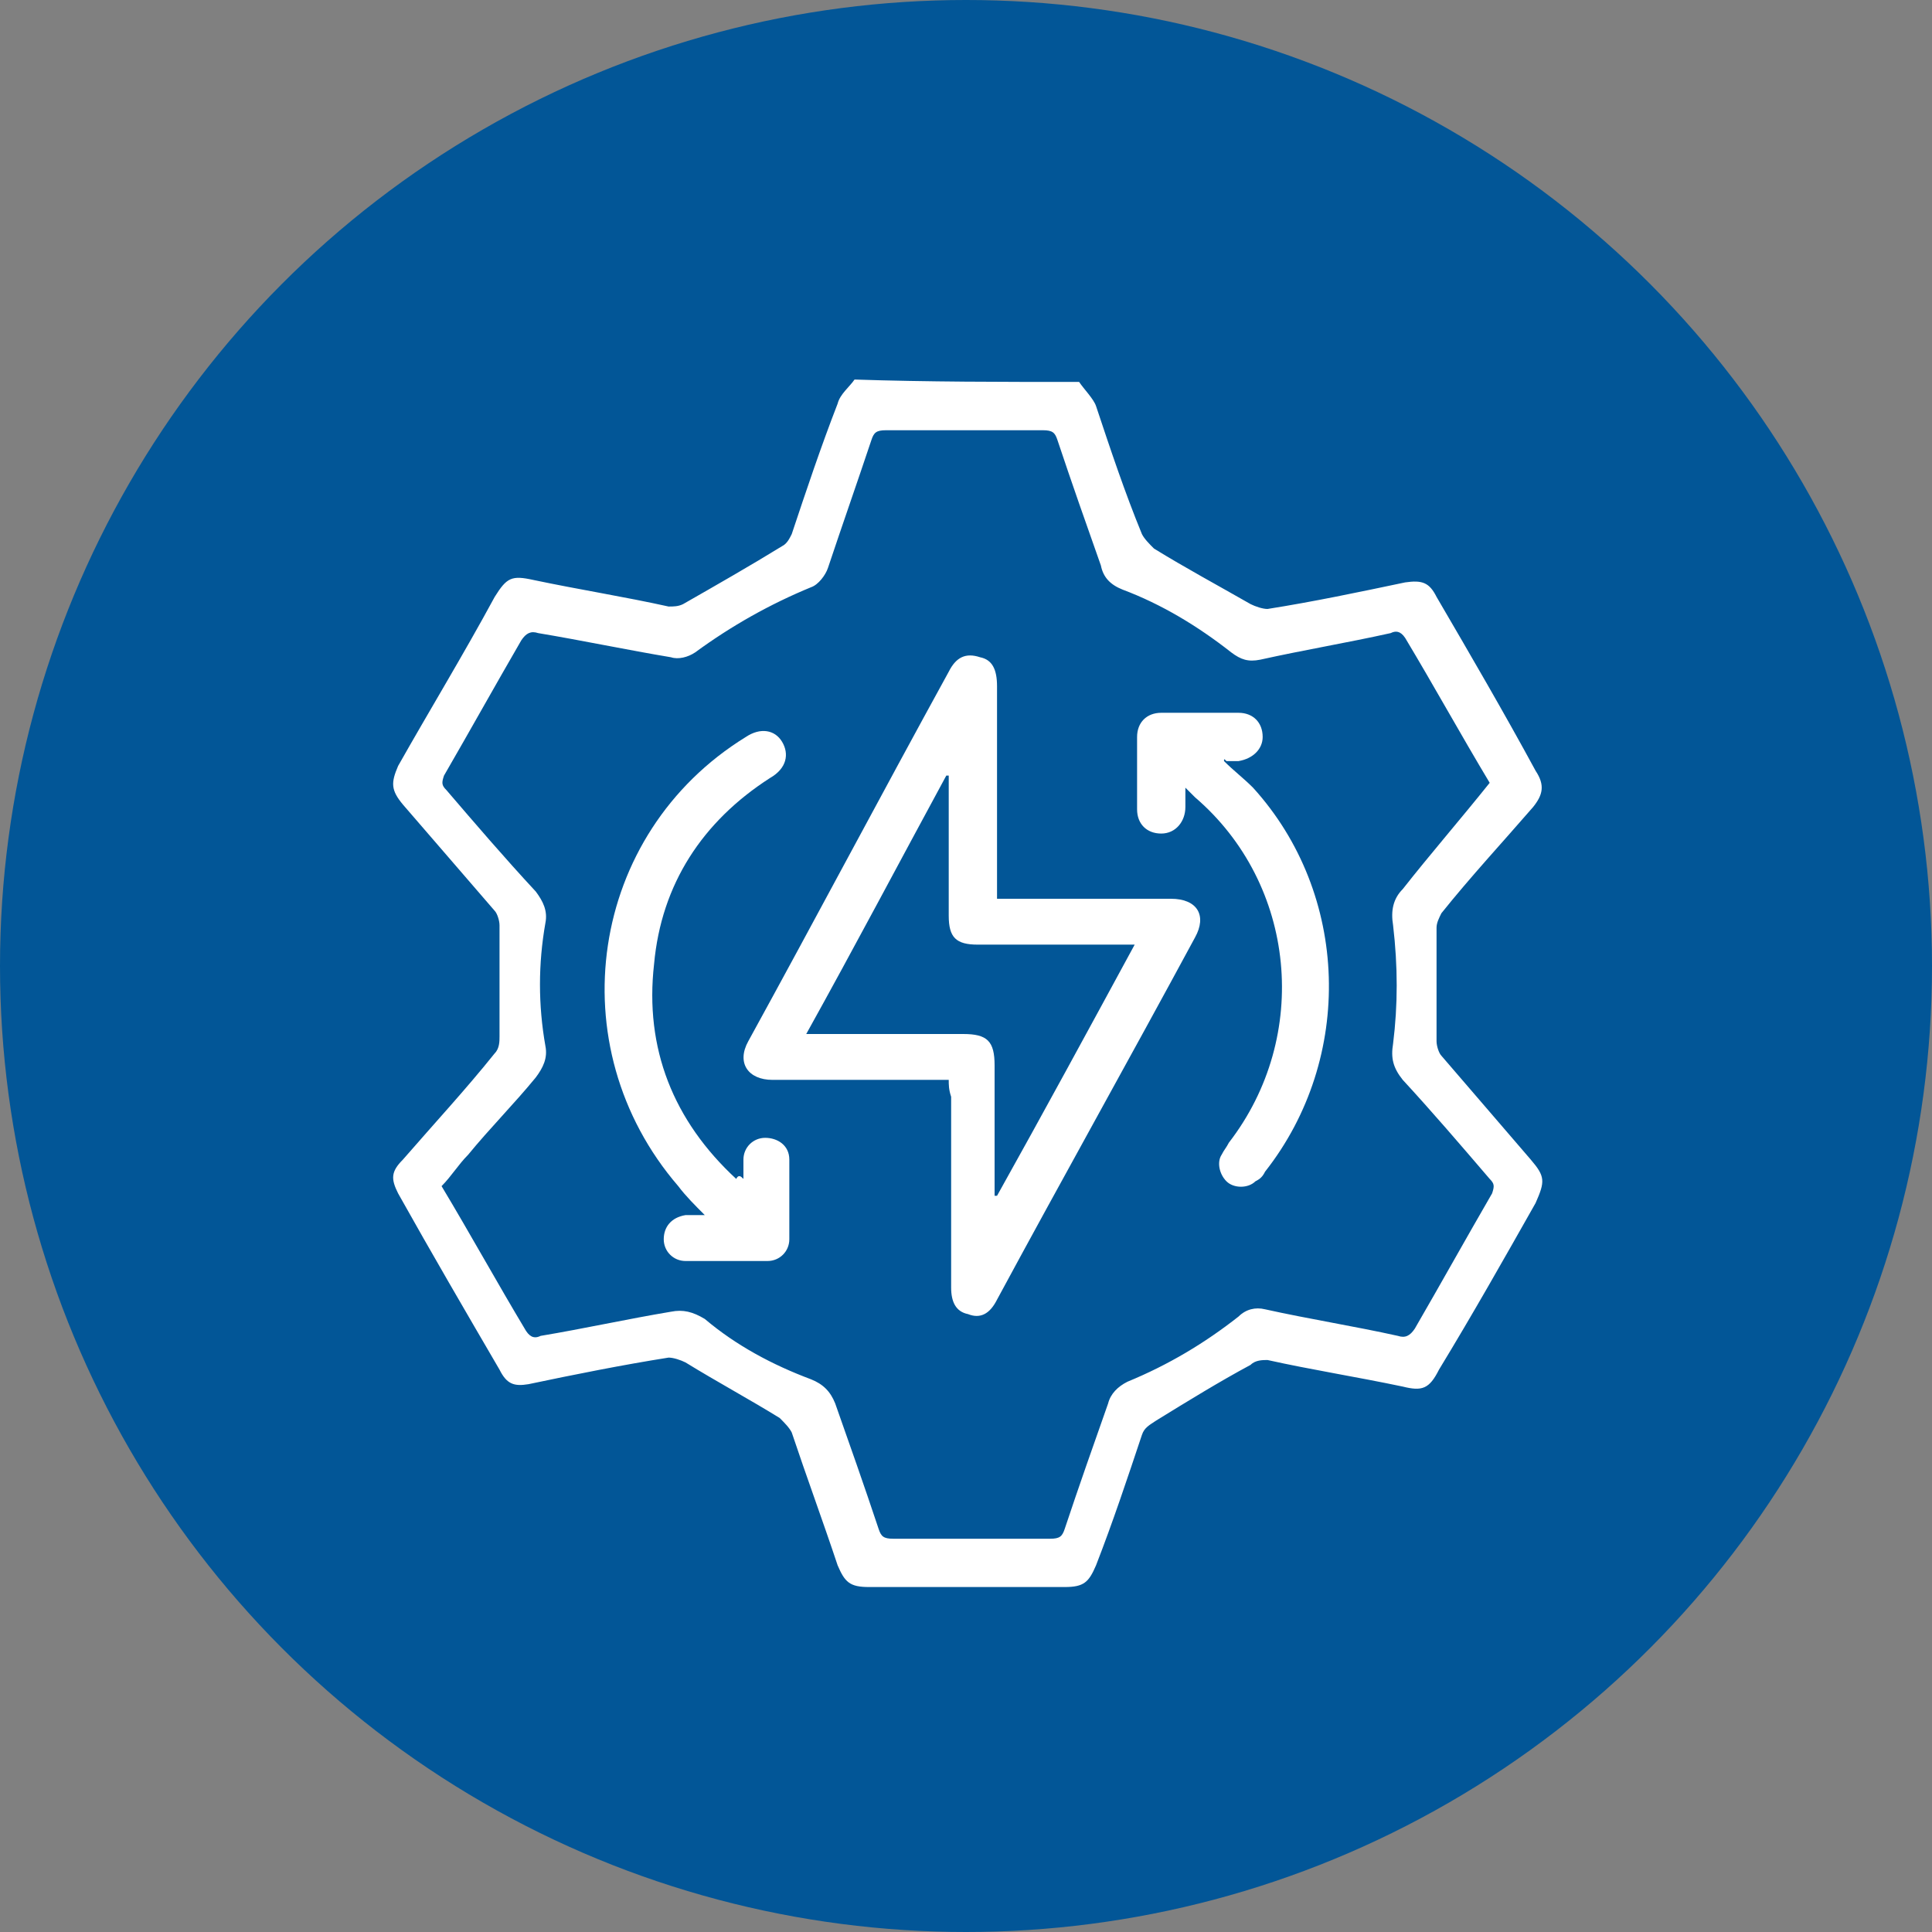
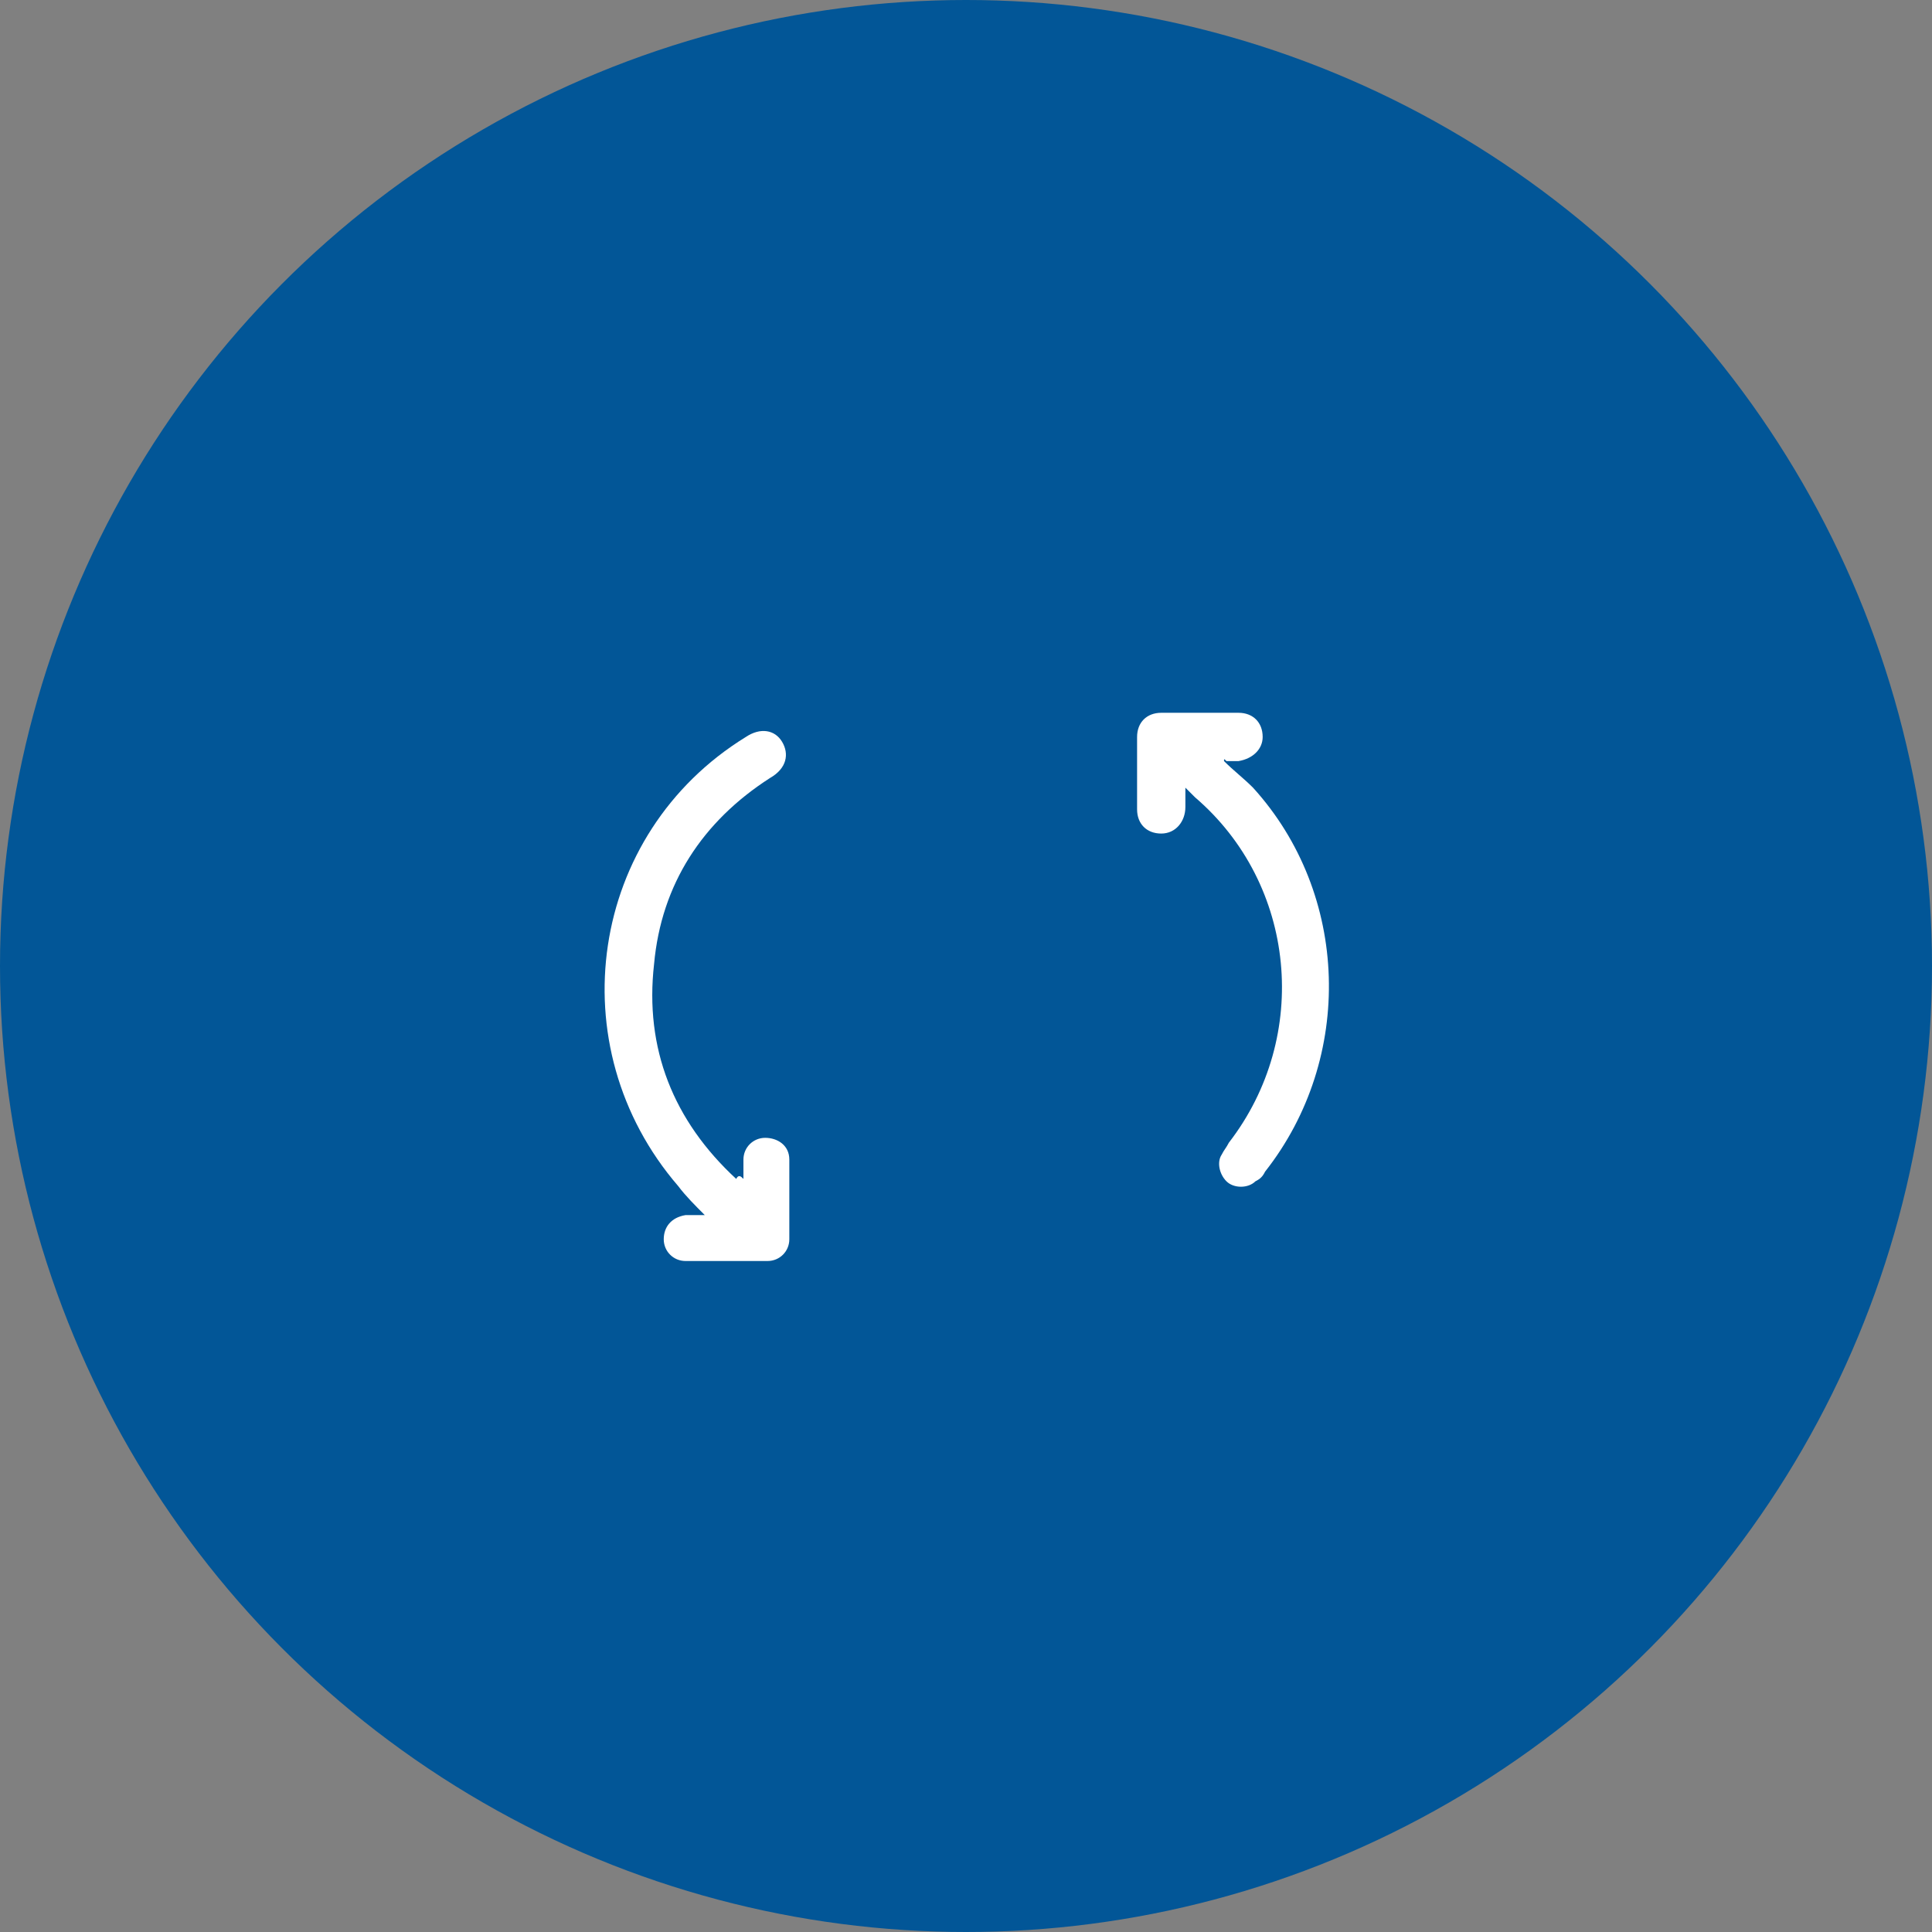
<svg xmlns="http://www.w3.org/2000/svg" width="65" height="65" viewBox="0 0 65 65" fill="none">
  <rect x="0" y="0" width="65" height="65" fill="#808080" stroke="none" />
  <circle cx="32.5" cy="32.5" r="32.5" fill="#025697" />
-   <path d="M36.306 12.85C36.469 13.094 36.794 13.419 36.875 13.662C37.362 15.125 37.85 16.587 38.419 17.969C38.5 18.131 38.663 18.294 38.825 18.456C39.881 19.106 40.938 19.675 42.075 20.325C42.237 20.406 42.481 20.488 42.644 20.488C44.188 20.244 45.731 19.919 47.275 19.594C47.844 19.512 48.087 19.594 48.331 20.081C49.469 22.031 50.606 23.981 51.663 25.931C51.987 26.419 51.906 26.744 51.581 27.15C50.525 28.369 49.469 29.506 48.494 30.725C48.413 30.887 48.331 31.05 48.331 31.212C48.331 32.513 48.331 33.731 48.331 35.031C48.331 35.194 48.413 35.438 48.494 35.519C49.469 36.656 50.525 37.875 51.5 39.013C51.987 39.581 51.987 39.744 51.663 40.475C50.606 42.344 49.55 44.212 48.413 46.081C48.087 46.731 47.844 46.812 47.194 46.65C45.65 46.325 44.106 46.081 42.644 45.756C42.481 45.756 42.237 45.756 42.075 45.919C41.019 46.487 39.962 47.138 38.906 47.788C38.663 47.95 38.5 48.031 38.419 48.275C37.931 49.737 37.444 51.2 36.875 52.663C36.631 53.231 36.469 53.394 35.819 53.394C33.625 53.394 31.431 53.394 29.238 53.394C28.587 53.394 28.425 53.231 28.181 52.663C27.694 51.2 27.125 49.656 26.637 48.194C26.556 48.031 26.394 47.869 26.231 47.706C25.175 47.056 24.119 46.487 23.062 45.837C22.9 45.756 22.656 45.675 22.494 45.675C20.95 45.919 19.325 46.244 17.781 46.569C17.294 46.65 17.05 46.569 16.806 46.081C15.669 44.131 14.531 42.181 13.394 40.15C13.15 39.663 13.15 39.419 13.556 39.013C14.613 37.794 15.669 36.656 16.644 35.438C16.806 35.275 16.806 35.031 16.806 34.869C16.806 33.65 16.806 32.35 16.806 31.131C16.806 30.969 16.725 30.725 16.644 30.644C15.588 29.425 14.613 28.288 13.556 27.069C13.15 26.581 13.15 26.337 13.394 25.769C14.45 23.9 15.588 22.031 16.644 20.081C17.05 19.431 17.212 19.35 17.944 19.512C19.488 19.837 21.031 20.081 22.494 20.406C22.656 20.406 22.819 20.406 22.981 20.325C24.119 19.675 25.256 19.025 26.312 18.375C26.475 18.294 26.556 18.131 26.637 17.969C27.125 16.506 27.613 15.044 28.181 13.581C28.262 13.256 28.587 13.012 28.75 12.769C31.188 12.85 33.706 12.85 36.306 12.85ZM50.119 26.337C49.144 24.712 48.25 23.087 47.275 21.462C47.112 21.219 46.95 21.219 46.788 21.3C45.325 21.625 43.862 21.869 42.4 22.194C41.994 22.275 41.75 22.194 41.425 21.95C40.288 21.056 39.069 20.325 37.769 19.837C37.362 19.675 37.119 19.431 37.038 19.025C36.55 17.644 36.062 16.262 35.575 14.8C35.494 14.556 35.413 14.475 35.087 14.475C33.3 14.475 31.594 14.475 29.806 14.475C29.481 14.475 29.4 14.556 29.319 14.8C28.831 16.262 28.344 17.644 27.856 19.106C27.775 19.35 27.531 19.675 27.288 19.756C25.906 20.325 24.606 21.056 23.387 21.95C23.144 22.113 22.819 22.194 22.575 22.113C21.113 21.869 19.569 21.544 18.106 21.3C17.863 21.219 17.7 21.3 17.538 21.544C16.644 23.087 15.831 24.55 14.938 26.094C14.856 26.337 14.856 26.419 15.019 26.581C15.994 27.719 16.969 28.856 18.025 29.994C18.269 30.319 18.431 30.644 18.35 31.05C18.106 32.431 18.106 33.812 18.35 35.194C18.431 35.6 18.269 35.925 18.025 36.25C17.294 37.144 16.481 37.956 15.75 38.85C15.425 39.175 15.181 39.581 14.856 39.906C15.831 41.531 16.725 43.156 17.7 44.781C17.863 45.025 18.025 45.025 18.188 44.944C19.65 44.7 21.113 44.375 22.575 44.131C22.981 44.05 23.306 44.131 23.712 44.375C24.769 45.269 25.988 45.919 27.288 46.406C27.694 46.569 27.938 46.812 28.1 47.219C28.587 48.6 29.075 49.981 29.562 51.444C29.644 51.688 29.725 51.769 30.05 51.769C31.837 51.769 33.544 51.769 35.331 51.769C35.656 51.769 35.737 51.688 35.819 51.444C36.306 49.981 36.794 48.6 37.281 47.219C37.362 46.894 37.606 46.65 37.931 46.487C39.312 45.919 40.531 45.188 41.669 44.294C41.913 44.05 42.237 43.969 42.562 44.05C44.025 44.375 45.569 44.619 47.031 44.944C47.275 45.025 47.438 44.944 47.6 44.7C48.494 43.156 49.306 41.694 50.2 40.15C50.281 39.906 50.281 39.825 50.119 39.663C49.144 38.525 48.169 37.388 47.194 36.331C46.869 35.925 46.788 35.6 46.869 35.112C47.031 33.812 47.031 32.513 46.869 31.131C46.788 30.644 46.869 30.238 47.194 29.913C48.087 28.775 49.144 27.556 50.119 26.337Z" fill="white" />
-   <path d="M31.919 36.331C31.025 36.331 30.212 36.331 29.4 36.331C28.262 36.331 27.125 36.331 25.988 36.331C25.175 36.331 24.769 35.763 25.175 35.031C27.45 30.887 29.644 26.744 31.919 22.6C32.163 22.113 32.487 21.95 32.975 22.113C33.381 22.194 33.544 22.519 33.544 23.087C33.544 25.281 33.544 27.556 33.544 29.75C33.544 29.913 33.544 30.075 33.544 30.238C33.706 30.238 33.869 30.238 34.031 30.238C35.819 30.238 37.606 30.238 39.394 30.238C40.288 30.238 40.612 30.806 40.206 31.538C38.013 35.6 35.737 39.663 33.544 43.725C33.3 44.212 32.975 44.375 32.569 44.212C32.163 44.131 32 43.806 32 43.319C32 41.206 32 39.013 32 36.9C31.919 36.656 31.919 36.494 31.919 36.331ZM31.919 26.094H31.837C30.294 28.938 28.75 31.863 27.125 34.788C27.369 34.788 27.531 34.788 27.613 34.788C29.238 34.788 30.863 34.788 32.406 34.788C33.219 34.788 33.462 35.031 33.462 35.844C33.462 37.144 33.462 38.525 33.462 39.825C33.462 39.987 33.462 40.069 33.462 40.231H33.544C35.087 37.469 36.631 34.625 38.175 31.781C37.931 31.781 37.769 31.781 37.688 31.781C36.062 31.781 34.519 31.781 32.894 31.781C32.163 31.781 31.919 31.538 31.919 30.806C31.919 29.587 31.919 28.369 31.919 27.15C31.919 26.744 31.919 26.419 31.919 26.094Z" fill="white" />
  <path d="M25.012 39.663C25.012 39.419 25.012 39.175 25.012 39.013C25.012 38.606 25.337 38.281 25.744 38.281C26.15 38.281 26.556 38.525 26.556 39.013C26.556 39.906 26.556 40.8 26.556 41.694C26.556 42.1 26.231 42.425 25.825 42.425C24.931 42.425 23.956 42.425 23.062 42.425C22.656 42.425 22.331 42.1 22.331 41.694C22.331 41.288 22.575 40.962 23.062 40.881C23.306 40.881 23.469 40.881 23.712 40.881C23.387 40.556 23.062 40.231 22.819 39.906C18.756 35.194 19.812 28.044 25.094 24.794C25.581 24.469 26.069 24.55 26.312 24.956C26.556 25.363 26.475 25.85 25.906 26.175C23.631 27.637 22.25 29.75 22.006 32.431C21.681 35.275 22.656 37.712 24.769 39.663C24.85 39.5 24.931 39.581 25.012 39.663Z" fill="white" />
  <path d="M41.181 25.606C41.506 25.931 41.831 26.175 42.156 26.5C45.406 30.075 45.569 35.6 42.562 39.419C42.481 39.581 42.4 39.663 42.237 39.744C41.994 39.987 41.506 39.987 41.263 39.744C41.019 39.5 40.938 39.094 41.1 38.85C41.181 38.688 41.263 38.606 41.344 38.444C44.106 34.869 43.619 29.75 40.206 26.825C40.125 26.744 40.044 26.663 39.881 26.5C39.881 26.744 39.881 26.906 39.881 27.15C39.881 27.637 39.556 28.044 39.069 28.044C38.581 28.044 38.256 27.719 38.256 27.231C38.256 26.419 38.256 25.606 38.256 24.794C38.256 24.306 38.581 23.981 39.069 23.981C39.962 23.981 40.775 23.981 41.669 23.981C42.156 23.981 42.481 24.306 42.481 24.794C42.481 25.2 42.156 25.525 41.669 25.606C41.506 25.606 41.425 25.606 41.263 25.606C41.181 25.525 41.181 25.525 41.181 25.606Z" fill="white" />
</svg>